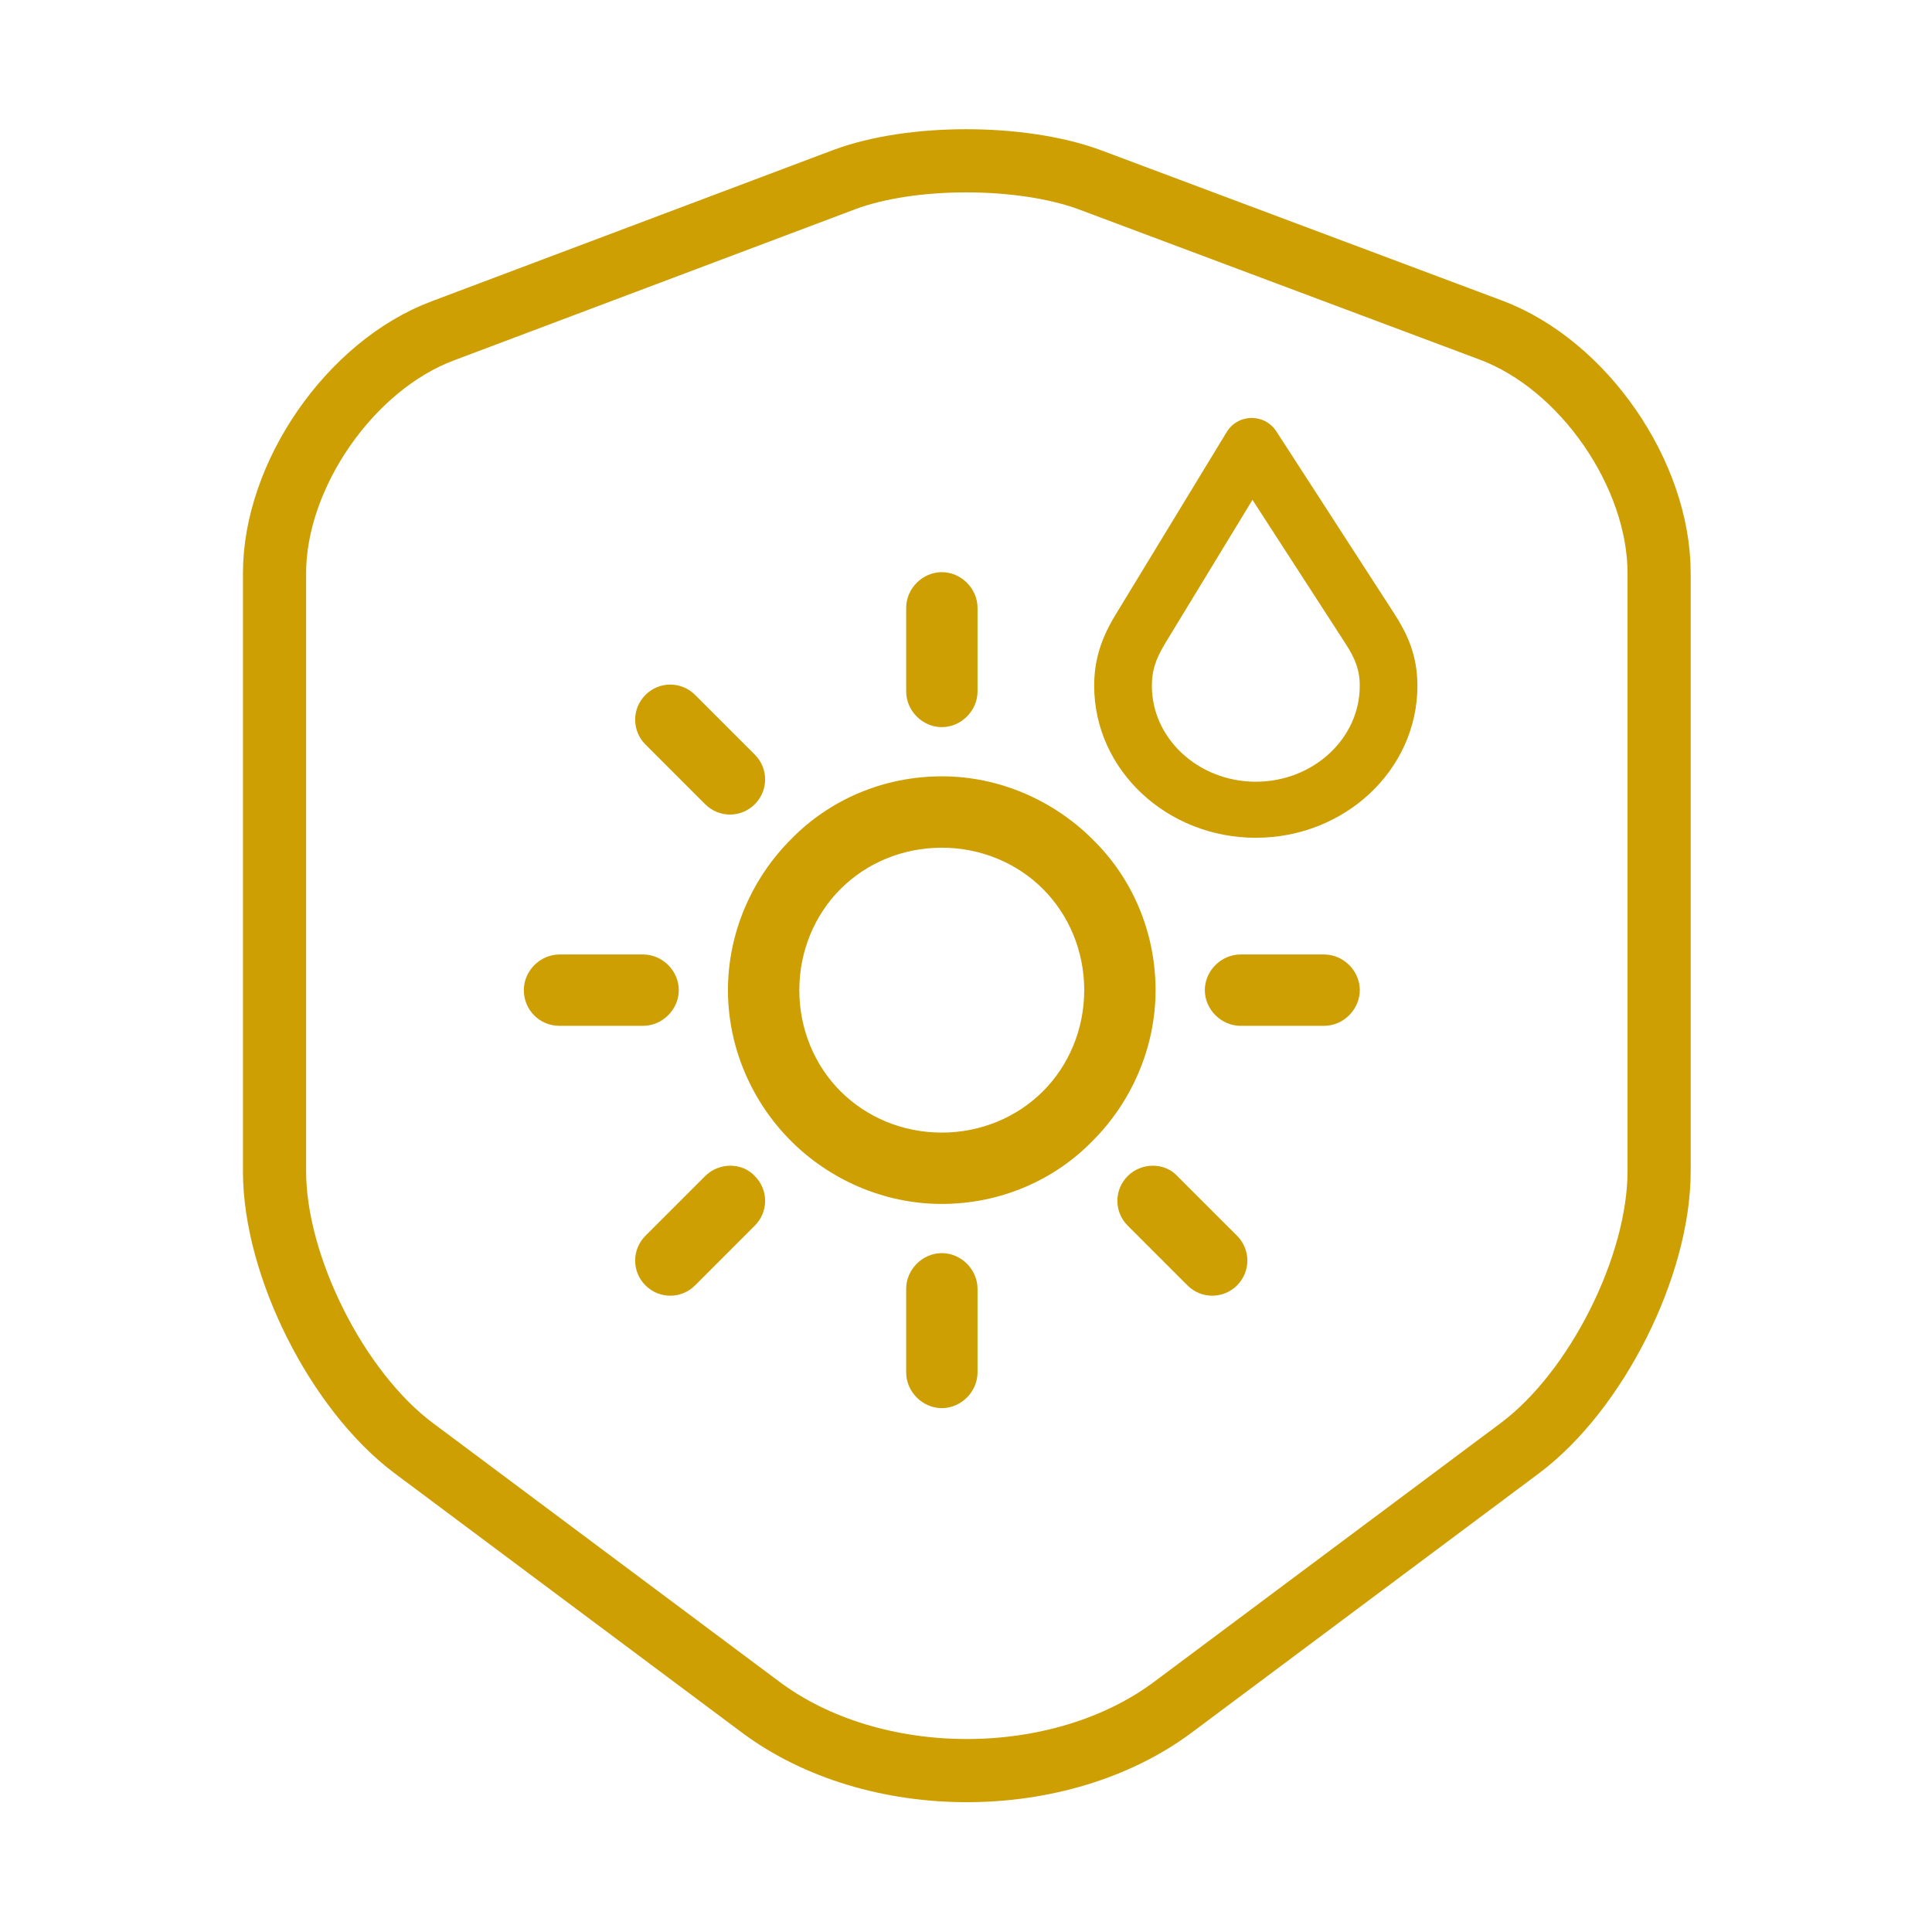
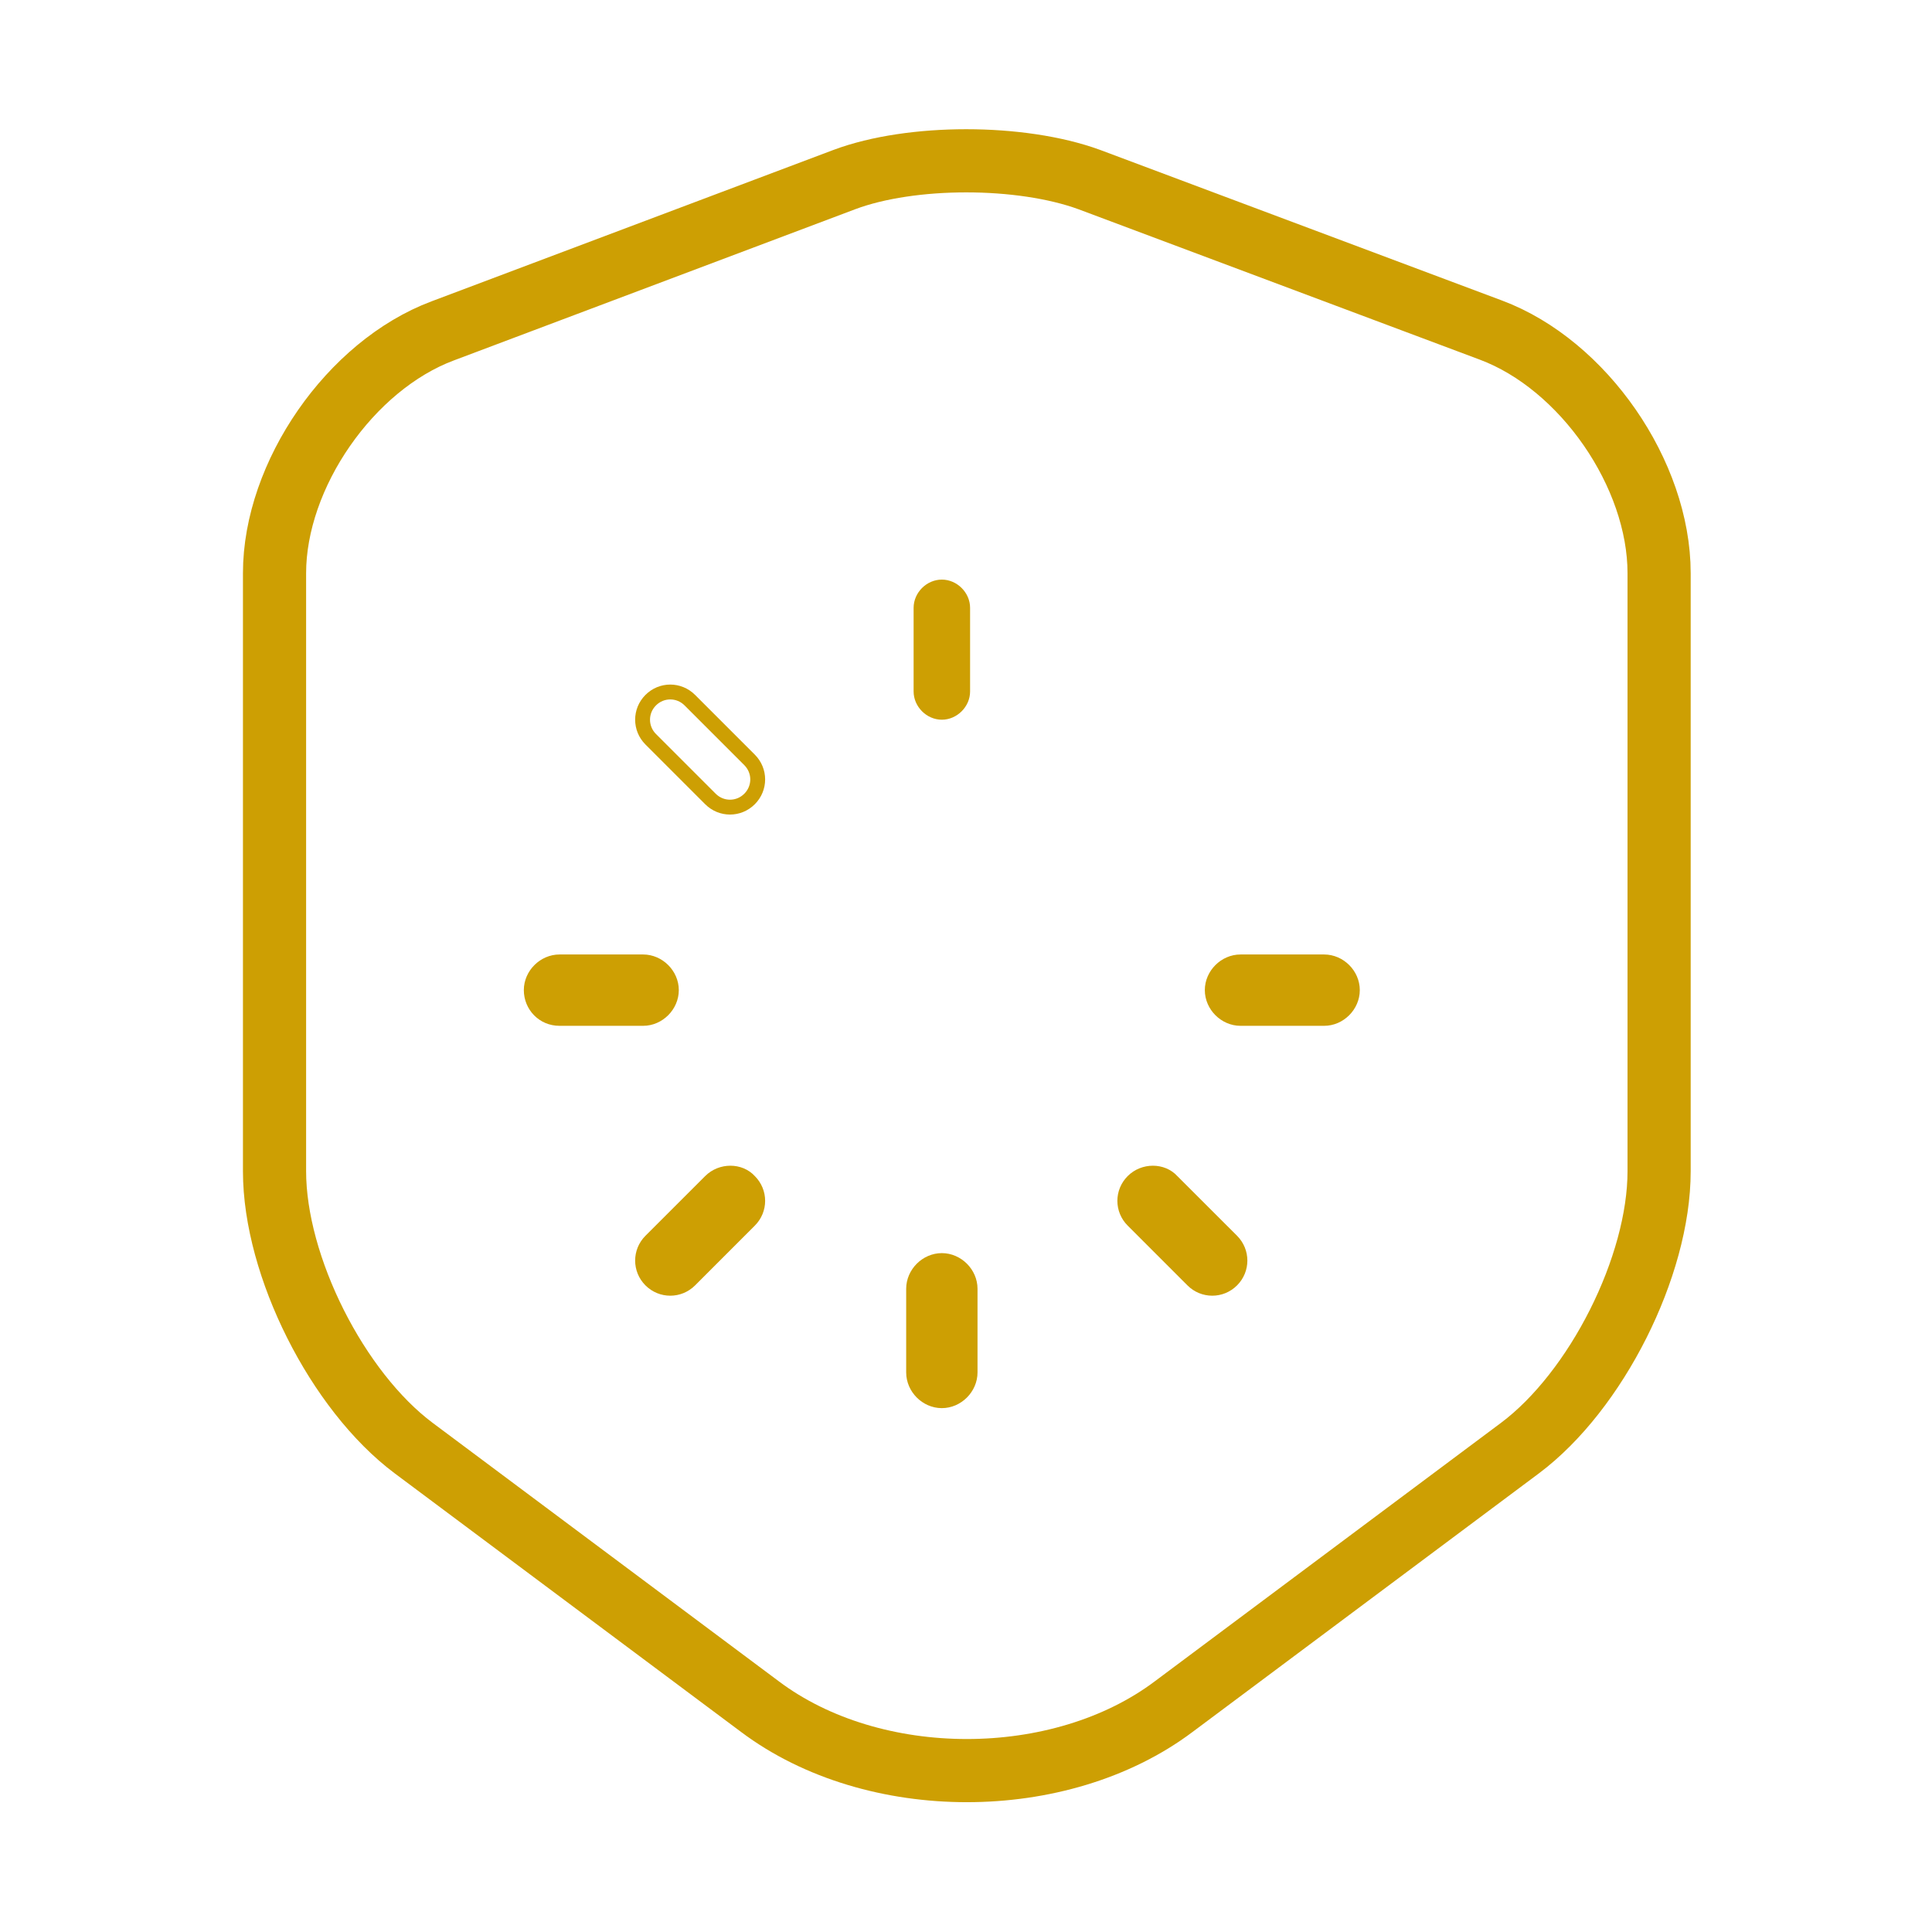
<svg xmlns="http://www.w3.org/2000/svg" width="52" height="52" viewBox="0 0 52 52" fill="none">
  <path d="M22.729 4.832L11.917 8.905C9.425 9.837 7.389 12.784 7.389 15.427V31.525C7.389 34.082 9.079 37.44 11.137 38.978L20.454 45.934C23.509 48.23 28.535 48.23 31.59 45.934L40.907 38.978C42.965 37.44 44.655 34.082 44.655 31.525V15.427C44.655 12.762 42.619 9.815 40.127 8.884L29.315 4.832C27.474 4.16 24.527 4.16 22.729 4.832Z" stroke="#CD9F03" stroke-width="1.7" stroke-linecap="round" stroke-linejoin="round" />
-   <path d="M29.265 22.732C28.271 21.738 26.868 21.095 25.348 21.095C23.828 21.095 22.424 21.709 21.43 22.732C20.436 23.726 19.793 25.13 19.793 26.65C19.793 28.17 20.436 29.573 21.43 30.567C22.424 31.561 23.828 32.204 25.348 32.204C26.868 32.204 28.271 31.59 29.265 30.567C30.259 29.573 30.902 28.17 30.902 26.65C30.902 25.13 30.288 23.726 29.265 22.732ZM28.212 29.515C27.482 30.245 26.458 30.684 25.348 30.684C24.237 30.684 23.214 30.245 22.483 29.515C21.752 28.784 21.314 27.761 21.314 26.65C21.314 25.539 21.752 24.516 22.483 23.785C23.214 23.054 24.237 22.616 25.348 22.616C26.458 22.616 27.482 23.054 28.212 23.785C28.943 24.516 29.382 25.539 29.382 26.65C29.382 27.761 28.943 28.784 28.212 29.515Z" fill="#CD9F03" />
  <path d="M35.639 25.89H33.388C32.979 25.89 32.628 26.24 32.628 26.649C32.628 27.059 32.979 27.41 33.388 27.41H35.639C36.049 27.41 36.399 27.059 36.399 26.649C36.399 26.24 36.049 25.89 35.639 25.89Z" fill="#CD9F03" />
  <path d="M25.35 33.928C24.94 33.928 24.59 34.279 24.59 34.688V36.939C24.59 37.349 24.94 37.7 25.35 37.7C25.759 37.7 26.11 37.349 26.11 36.939V34.688C26.11 34.279 25.759 33.928 25.35 33.928Z" fill="#CD9F03" />
  <path d="M33.154 33.402L31.546 31.795C31.283 31.502 30.786 31.502 30.494 31.795C30.201 32.087 30.201 32.555 30.494 32.847L32.102 34.455C32.394 34.747 32.862 34.747 33.154 34.455C33.446 34.163 33.446 33.695 33.154 33.402Z" fill="#CD9F03" />
  <path d="M25.35 15.6C24.94 15.6 24.59 15.95 24.59 16.36V18.611C24.59 19.02 24.94 19.371 25.35 19.371C25.759 19.371 26.11 19.02 26.11 18.611V16.36C26.11 15.95 25.759 15.6 25.35 15.6Z" fill="#CD9F03" />
  <path d="M17.31 25.89H15.059C14.65 25.89 14.299 26.24 14.299 26.649C14.299 27.059 14.62 27.41 15.059 27.41H17.31C17.719 27.41 18.07 27.059 18.07 26.649C18.07 26.24 17.719 25.89 17.31 25.89Z" fill="#CD9F03" />
  <path d="M20.174 31.795C19.911 31.502 19.414 31.502 19.122 31.795L17.514 33.402C17.222 33.695 17.222 34.163 17.514 34.455C17.806 34.747 18.274 34.747 18.567 34.455L20.174 32.847C20.467 32.555 20.467 32.087 20.174 31.795Z" fill="#CD9F03" />
-   <path d="M20.174 20.452L18.567 18.845C18.274 18.552 17.806 18.552 17.514 18.845C17.222 19.137 17.222 19.605 17.514 19.897L19.122 21.505C19.414 21.797 19.882 21.797 20.174 21.505C20.467 21.212 20.467 20.745 20.174 20.452Z" fill="#CD9F03" />
-   <path d="M29.265 22.732C28.271 21.738 26.868 21.095 25.348 21.095C23.828 21.095 22.424 21.709 21.43 22.732C20.436 23.726 19.793 25.13 19.793 26.65C19.793 28.17 20.436 29.573 21.43 30.567C22.424 31.561 23.828 32.204 25.348 32.204C26.868 32.204 28.271 31.59 29.265 30.567C30.259 29.573 30.902 28.17 30.902 26.65C30.902 25.13 30.288 23.726 29.265 22.732ZM28.212 29.515C27.482 30.245 26.458 30.684 25.348 30.684C24.237 30.684 23.214 30.245 22.483 29.515C21.752 28.784 21.314 27.761 21.314 26.65C21.314 25.539 21.752 24.516 22.483 23.785C23.214 23.054 24.237 22.616 25.348 22.616C26.458 22.616 27.482 23.054 28.212 23.785C28.943 24.516 29.382 25.539 29.382 26.65C29.382 27.761 28.943 28.784 28.212 29.515Z" stroke="#CD9F03" stroke-width="0.4" />
  <path d="M35.639 25.89H33.388C32.979 25.89 32.628 26.24 32.628 26.649C32.628 27.059 32.979 27.41 33.388 27.41H35.639C36.049 27.41 36.399 27.059 36.399 26.649C36.399 26.24 36.049 25.89 35.639 25.89Z" stroke="#CD9F03" stroke-width="0.4" />
  <path d="M25.35 33.928C24.94 33.928 24.59 34.279 24.59 34.688V36.939C24.59 37.349 24.94 37.7 25.35 37.7C25.759 37.7 26.11 37.349 26.11 36.939V34.688C26.11 34.279 25.759 33.928 25.35 33.928Z" stroke="#CD9F03" stroke-width="0.4" />
  <path d="M33.154 33.402L31.546 31.795C31.283 31.502 30.786 31.502 30.494 31.795C30.201 32.087 30.201 32.555 30.494 32.847L32.102 34.455C32.394 34.747 32.862 34.747 33.154 34.455C33.446 34.163 33.446 33.695 33.154 33.402Z" stroke="#CD9F03" stroke-width="0.4" />
-   <path d="M25.35 15.6C24.94 15.6 24.59 15.95 24.59 16.36V18.611C24.59 19.02 24.94 19.371 25.35 19.371C25.759 19.371 26.11 19.02 26.11 18.611V16.36C26.11 15.95 25.759 15.6 25.35 15.6Z" stroke="#CD9F03" stroke-width="0.4" />
  <path d="M17.31 25.89H15.059C14.65 25.89 14.299 26.24 14.299 26.649C14.299 27.059 14.62 27.41 15.059 27.41H17.31C17.719 27.41 18.07 27.059 18.07 26.649C18.07 26.24 17.719 25.89 17.31 25.89Z" stroke="#CD9F03" stroke-width="0.4" />
  <path d="M20.174 31.795C19.911 31.502 19.414 31.502 19.122 31.795L17.514 33.402C17.222 33.695 17.222 34.163 17.514 34.455C17.806 34.747 18.274 34.747 18.567 34.455L20.174 32.847C20.467 32.555 20.467 32.087 20.174 31.795Z" stroke="#CD9F03" stroke-width="0.4" />
  <path d="M20.174 20.452L18.567 18.845C18.274 18.552 17.806 18.552 17.514 18.845C17.222 19.137 17.222 19.605 17.514 19.897L19.122 21.505C19.414 21.797 19.882 21.797 20.174 21.505C20.467 21.212 20.467 20.745 20.174 20.452Z" stroke="#CD9F03" stroke-width="0.4" />
-   <path d="M37.139 16.744L33.97 11.846C33.91 11.754 33.802 11.698 33.686 11.699C33.57 11.701 33.464 11.759 33.407 11.853L30.409 16.781C30.052 17.366 29.9 17.869 29.9 18.461C29.9 20.467 31.65 22.099 33.8 22.099C35.951 22.099 37.7 20.467 37.7 18.461C37.7 17.756 37.476 17.265 37.139 16.744ZM33.8 21.49C32.01 21.49 30.553 20.131 30.553 18.461C30.553 17.975 30.676 17.576 30.976 17.082L33.699 12.607L36.581 17.06C36.869 17.505 37.048 17.895 37.048 18.461C37.048 20.131 35.591 21.49 33.8 21.49Z" fill="#CD9F03" stroke="#CD9F03" stroke-width="0.9" />
</svg>